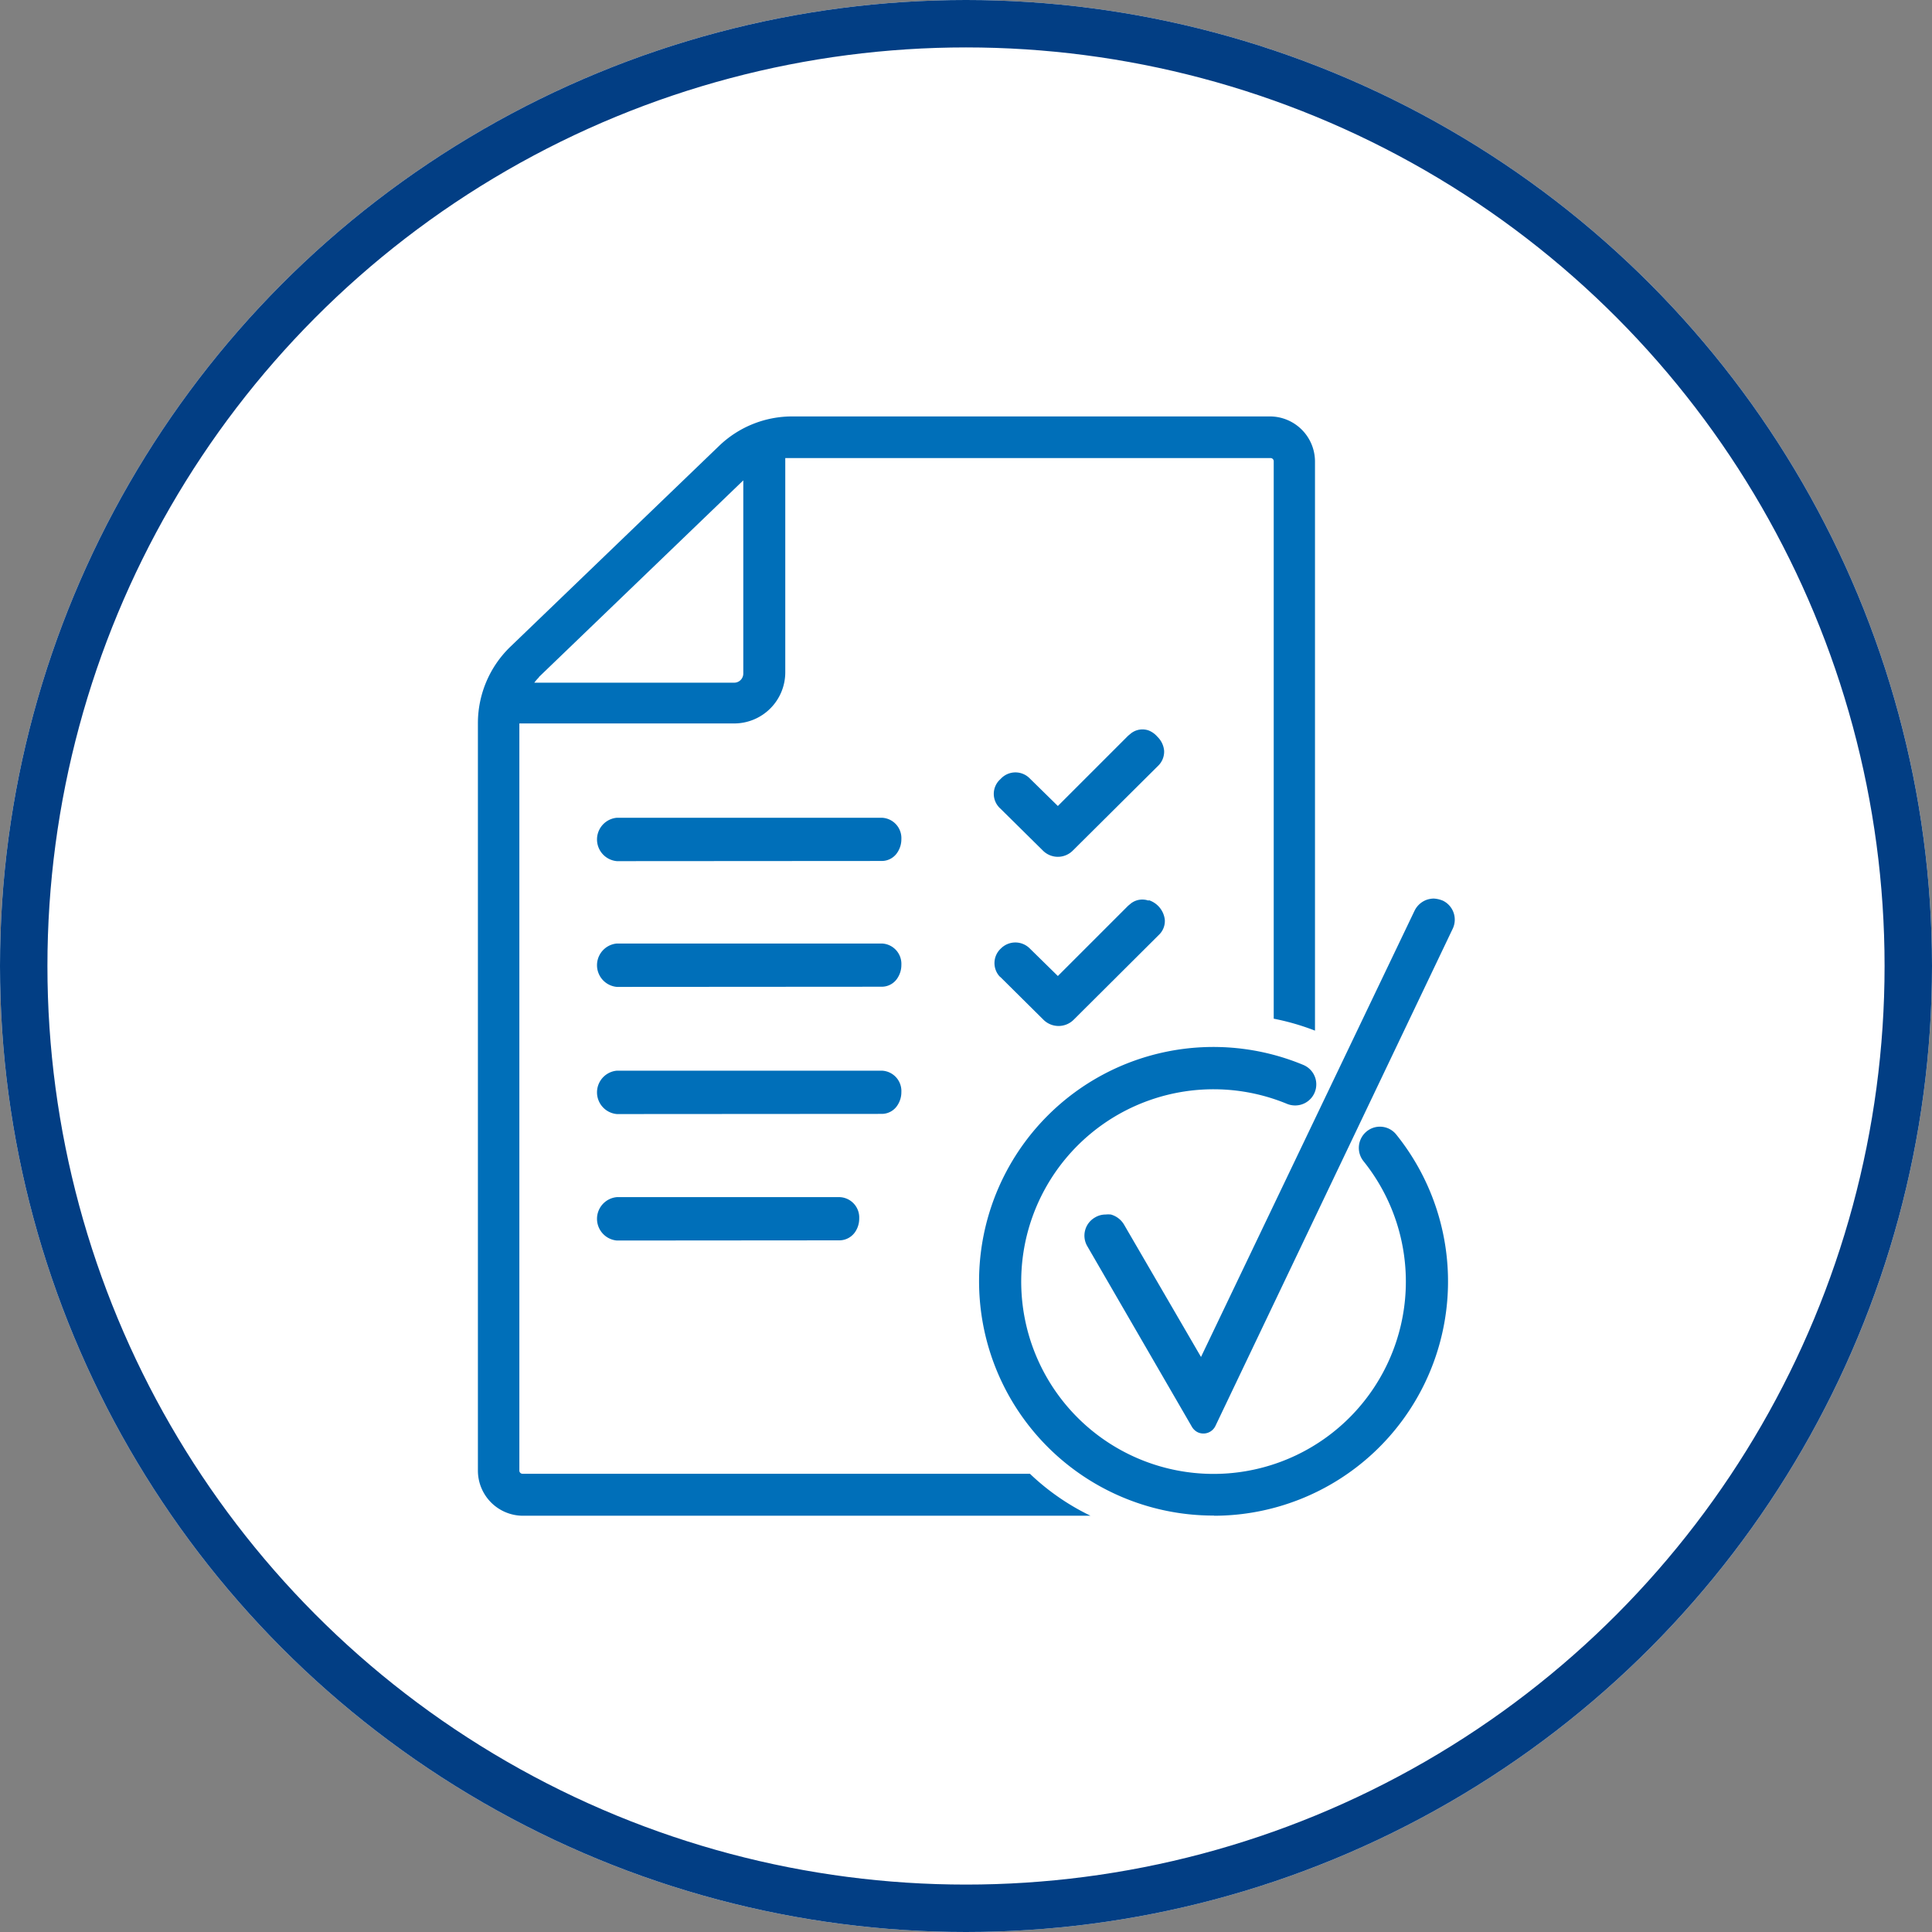
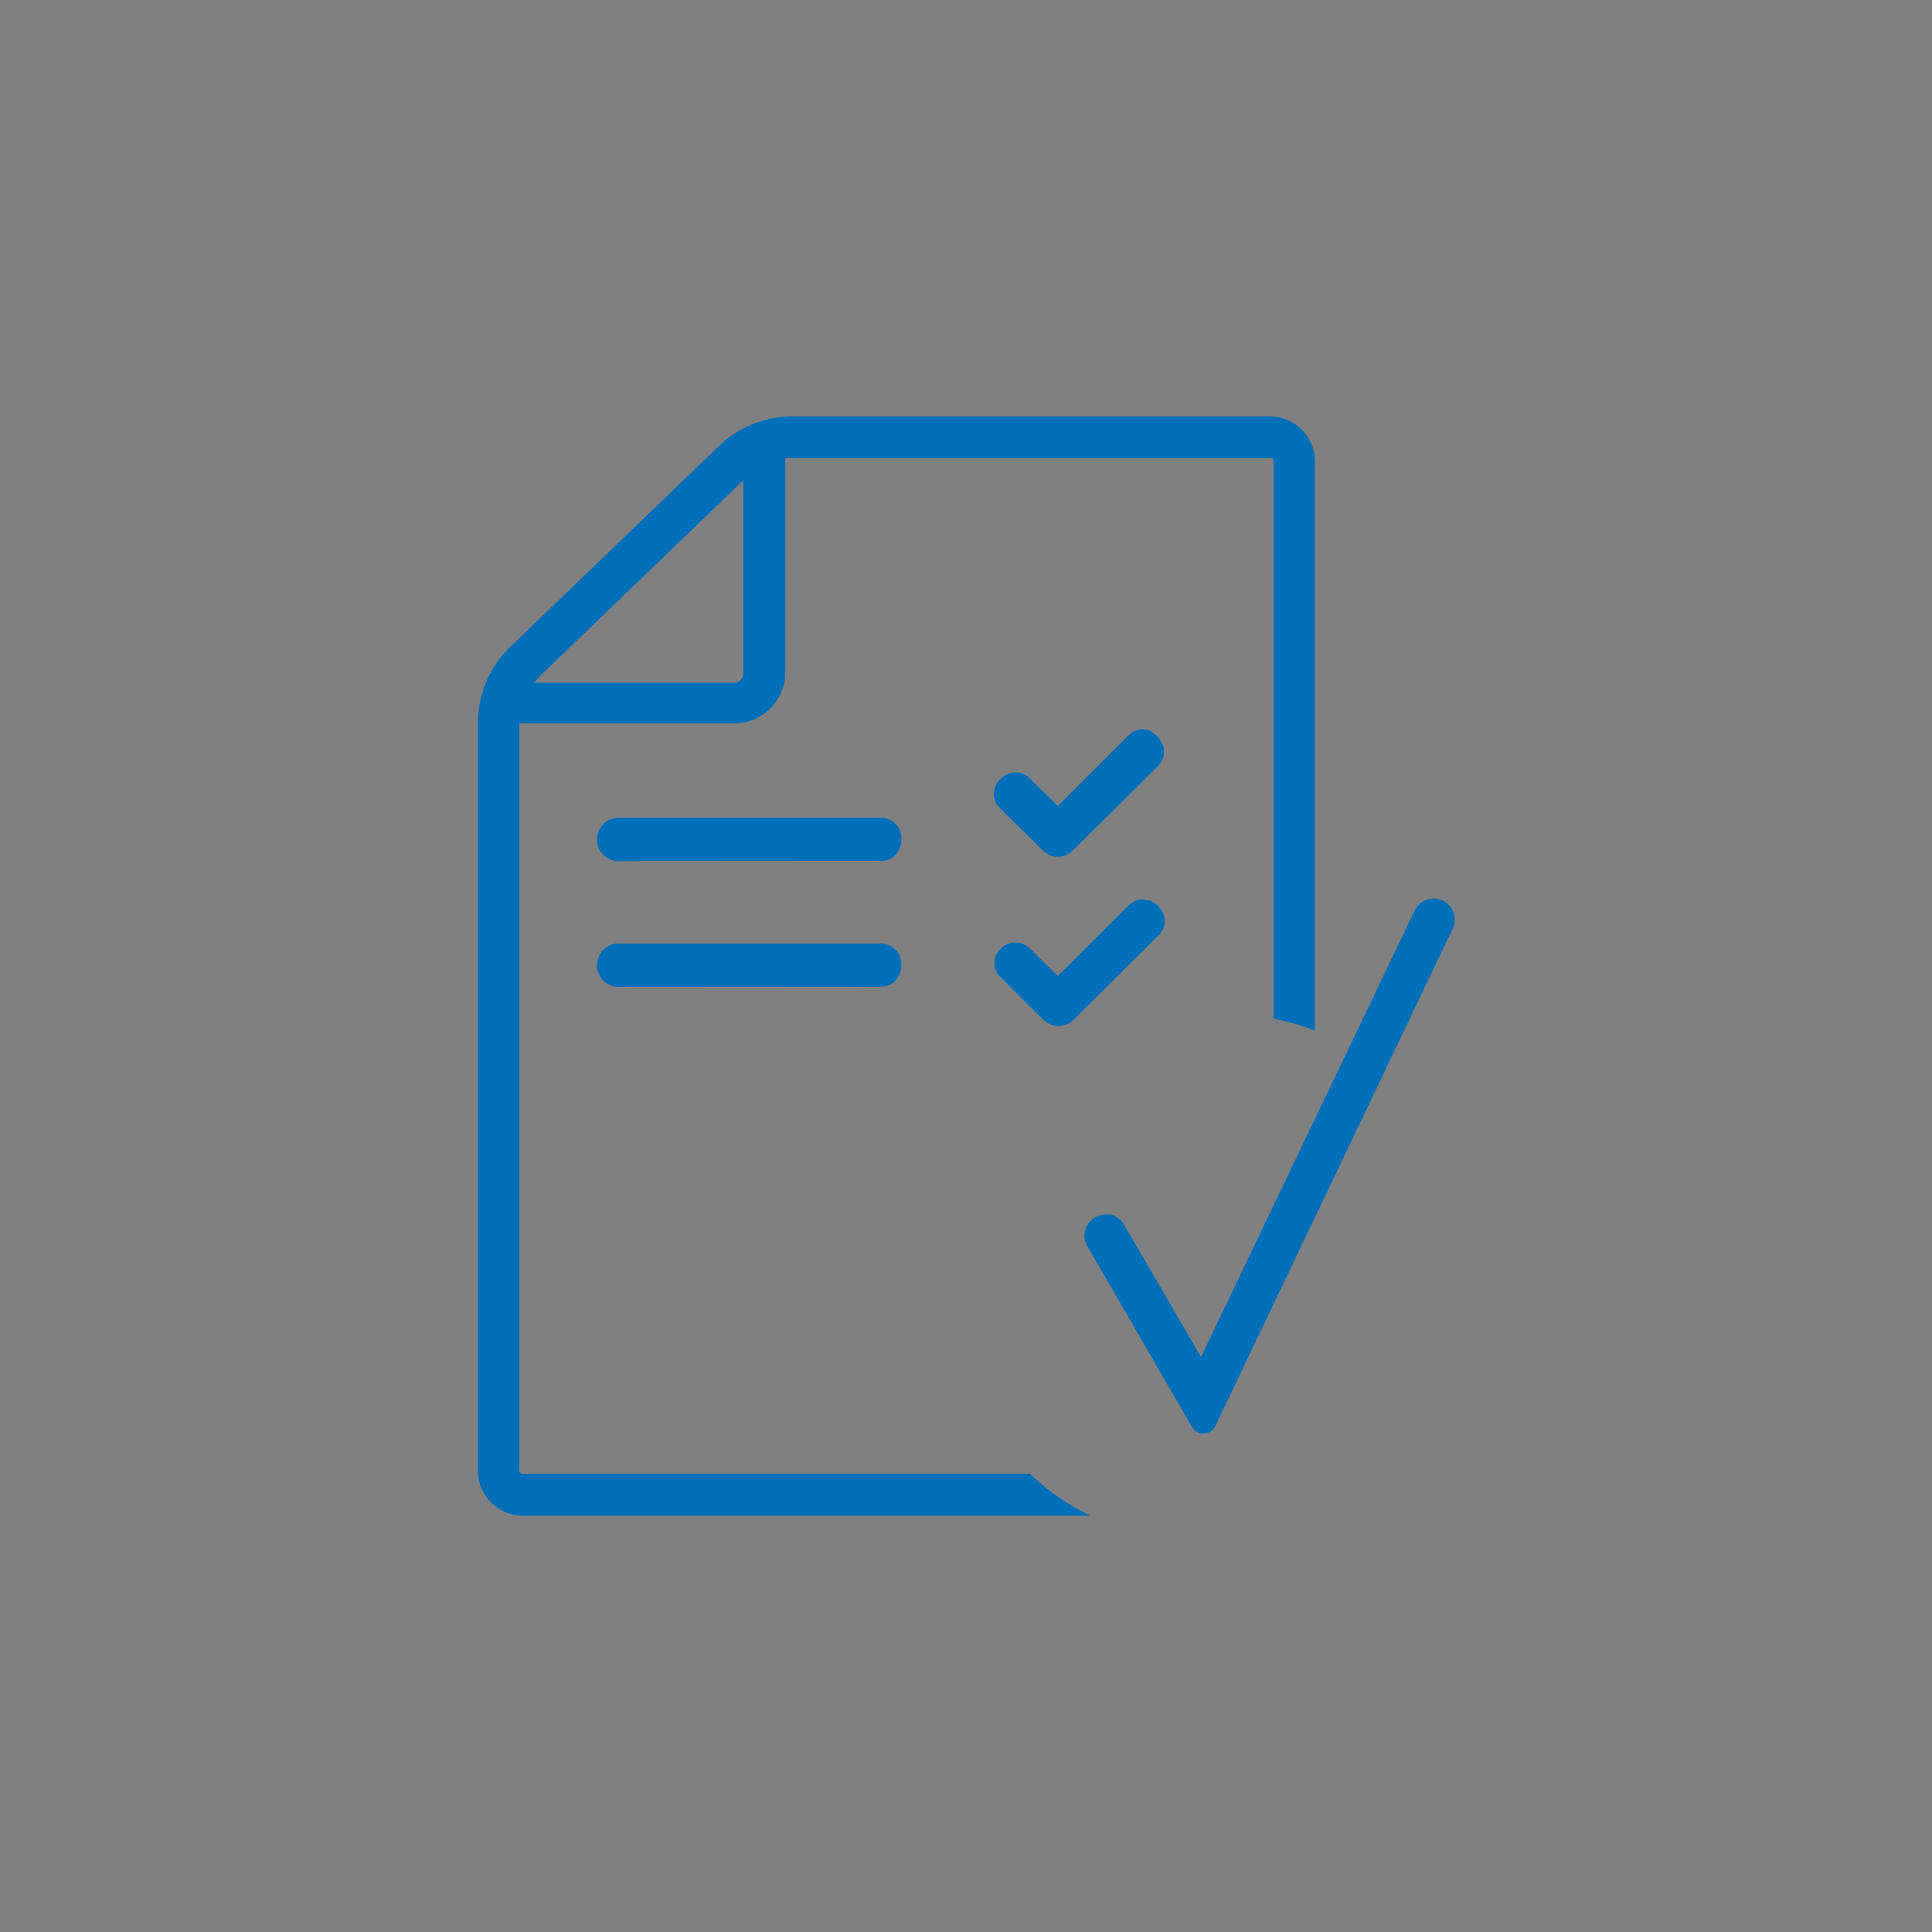
<svg xmlns="http://www.w3.org/2000/svg" id="Ebene_1" data-name="Ebene 1" viewBox="0 0 110 110">
  <rect x="0" y="0" width="110" height="110" fill="#808080" stroke="none" />
  <defs>
    <style>.cls-1,.cls-2{fill:#ffff;}.cls-2{stroke:#023e84;stroke-width:2.7px;}.cls-3{fill:#006fb9;}</style>
  </defs>
  <g id="Gruppe_3571" data-name="Gruppe 3571">
    <g id="Ellipse_387" data-name="Ellipse 387">
-       <circle class="cls-1" cx="55" cy="55" r="55" />
-       <circle class="cls-2" cx="55" cy="55" r="53.65" />
-     </g>
+       </g>
    <g id="Gruppe_3186" data-name="Gruppe 3186">
      <g id="Gruppe_3184" data-name="Gruppe 3184">
-         <path id="Pfad_4183" data-name="Pfad 4183" class="cls-3" d="M514,531.1a13.34,13.34,0,1,1,5.08-25.66,1.2,1.2,0,0,1-.46,2.31,1.22,1.22,0,0,1-.46-.09,10.95,10.95,0,1,0,4.35,3.26,1.21,1.21,0,0,1,.18-1.69h0a1.19,1.19,0,0,1,1.69.18h0A13.34,13.34,0,0,1,514,531.11Z" transform="translate(-444.88 -444.81)" />
        <path id="Pfad_4184" data-name="Pfad 4184" class="cls-3" d="M506.79,515.77a1.19,1.19,0,0,1,.43-1.64,1.17,1.17,0,0,1,.61-.17,1.54,1.54,0,0,1,.3,0,1.27,1.27,0,0,1,.74.56l4.39,7.55,12.16-25.41a1.24,1.24,0,0,1,.69-.62,1.34,1.34,0,0,1,.4-.07,1.58,1.58,0,0,1,.52.12,1.2,1.2,0,0,1,.56,1.6h0L514.08,526a.76.76,0,0,1-1,.36.8.8,0,0,1-.33-.3Z" transform="translate(-444.88 -444.81)" />
      </g>
      <g id="Gruppe_3185" data-name="Gruppe 3185">
        <path id="Pfad_4185" data-name="Pfad 4185" class="cls-3" d="M474.63,528.72a.18.18,0,0,1-.18-.18V486h12.23a2.91,2.91,0,0,0,2.91-2.91v-12.2h0l.36,0h27.27a.18.18,0,0,1,.18.18v16.64l0,15.1a13.73,13.73,0,0,1,2.35.68V471.08a2.57,2.57,0,0,0-2.57-2.56H490a6,6,0,0,0-4.17,1.67l-11.9,11.45a6.05,6.05,0,0,0-1.84,4.33v42.57a2.57,2.57,0,0,0,2.57,2.57h32.31a13.4,13.4,0,0,1-3.45-2.39Zm.93-45.36,11.64-11.2v11a.52.52,0,0,1-.52.52H475.3a2.43,2.43,0,0,1,.26-.3Z" transform="translate(-444.88 -444.81)" />
      </g>
      <path id="Pfad_4186" data-name="Pfad 4186" class="cls-3" d="M510.28,486.4a1.06,1.06,0,0,0-1,.16l-.17.14-4,4-1.6-1.57a1.14,1.14,0,0,0-1.63,0l-.05.05a1.12,1.12,0,0,0-.08,1.58.46.46,0,0,0,.07.07l2.44,2.41a1.2,1.2,0,0,0,1.7,0l4.85-4.82a1.12,1.12,0,0,0,.35-.87,1.26,1.26,0,0,0-.38-.79A1.28,1.28,0,0,0,510.28,486.4Z" transform="translate(-444.88 -444.81)" />
      <path id="Pfad_4187" data-name="Pfad 4187" class="cls-3" d="M510.28,496.09a1.06,1.06,0,0,0-1,.15l-.17.14-4,4-1.6-1.57a1.16,1.16,0,0,0-1.64,0l0,0a1.13,1.13,0,0,0-.08,1.59l.07.06,2.44,2.42a1.22,1.22,0,0,0,1.7,0l4.85-4.83a1.09,1.09,0,0,0,.35-.87,1.33,1.33,0,0,0-.92-1.12Z" transform="translate(-444.88 -444.81)" />
      <path id="Pfad_4188" data-name="Pfad 4188" class="cls-3" d="M480,493.84a1.24,1.24,0,0,1,0-2.47H495.1a1.16,1.16,0,0,1,1.1,1.22h0a1.35,1.35,0,0,1-.21.73,1.06,1.06,0,0,1-.9.51Z" transform="translate(-444.88 -444.81)" />
      <path id="Pfad_4189" data-name="Pfad 4189" class="cls-3" d="M480,501a1.24,1.24,0,0,1,0-2.47H495.1a1.16,1.16,0,0,1,1.1,1.22h0a1.35,1.35,0,0,1-.21.73,1.06,1.06,0,0,1-.9.51Z" transform="translate(-444.88 -444.81)" />
-       <path id="Pfad_4190" data-name="Pfad 4190" class="cls-3" d="M480,508.24a1.24,1.24,0,0,1,0-2.47H495.1a1.16,1.16,0,0,1,1.1,1.22h0a1.35,1.35,0,0,1-.21.73,1.06,1.06,0,0,1-.9.51Z" transform="translate(-444.88 -444.81)" />
-       <path id="Pfad_4191" data-name="Pfad 4191" class="cls-3" d="M480,515.44a1.24,1.24,0,0,1,0-2.47H492.7a1.16,1.16,0,0,1,1.1,1.22h0a1.35,1.35,0,0,1-.21.73,1.09,1.09,0,0,1-.9.51Z" transform="translate(-444.88 -444.81)" />
    </g>
  </g>
</svg>